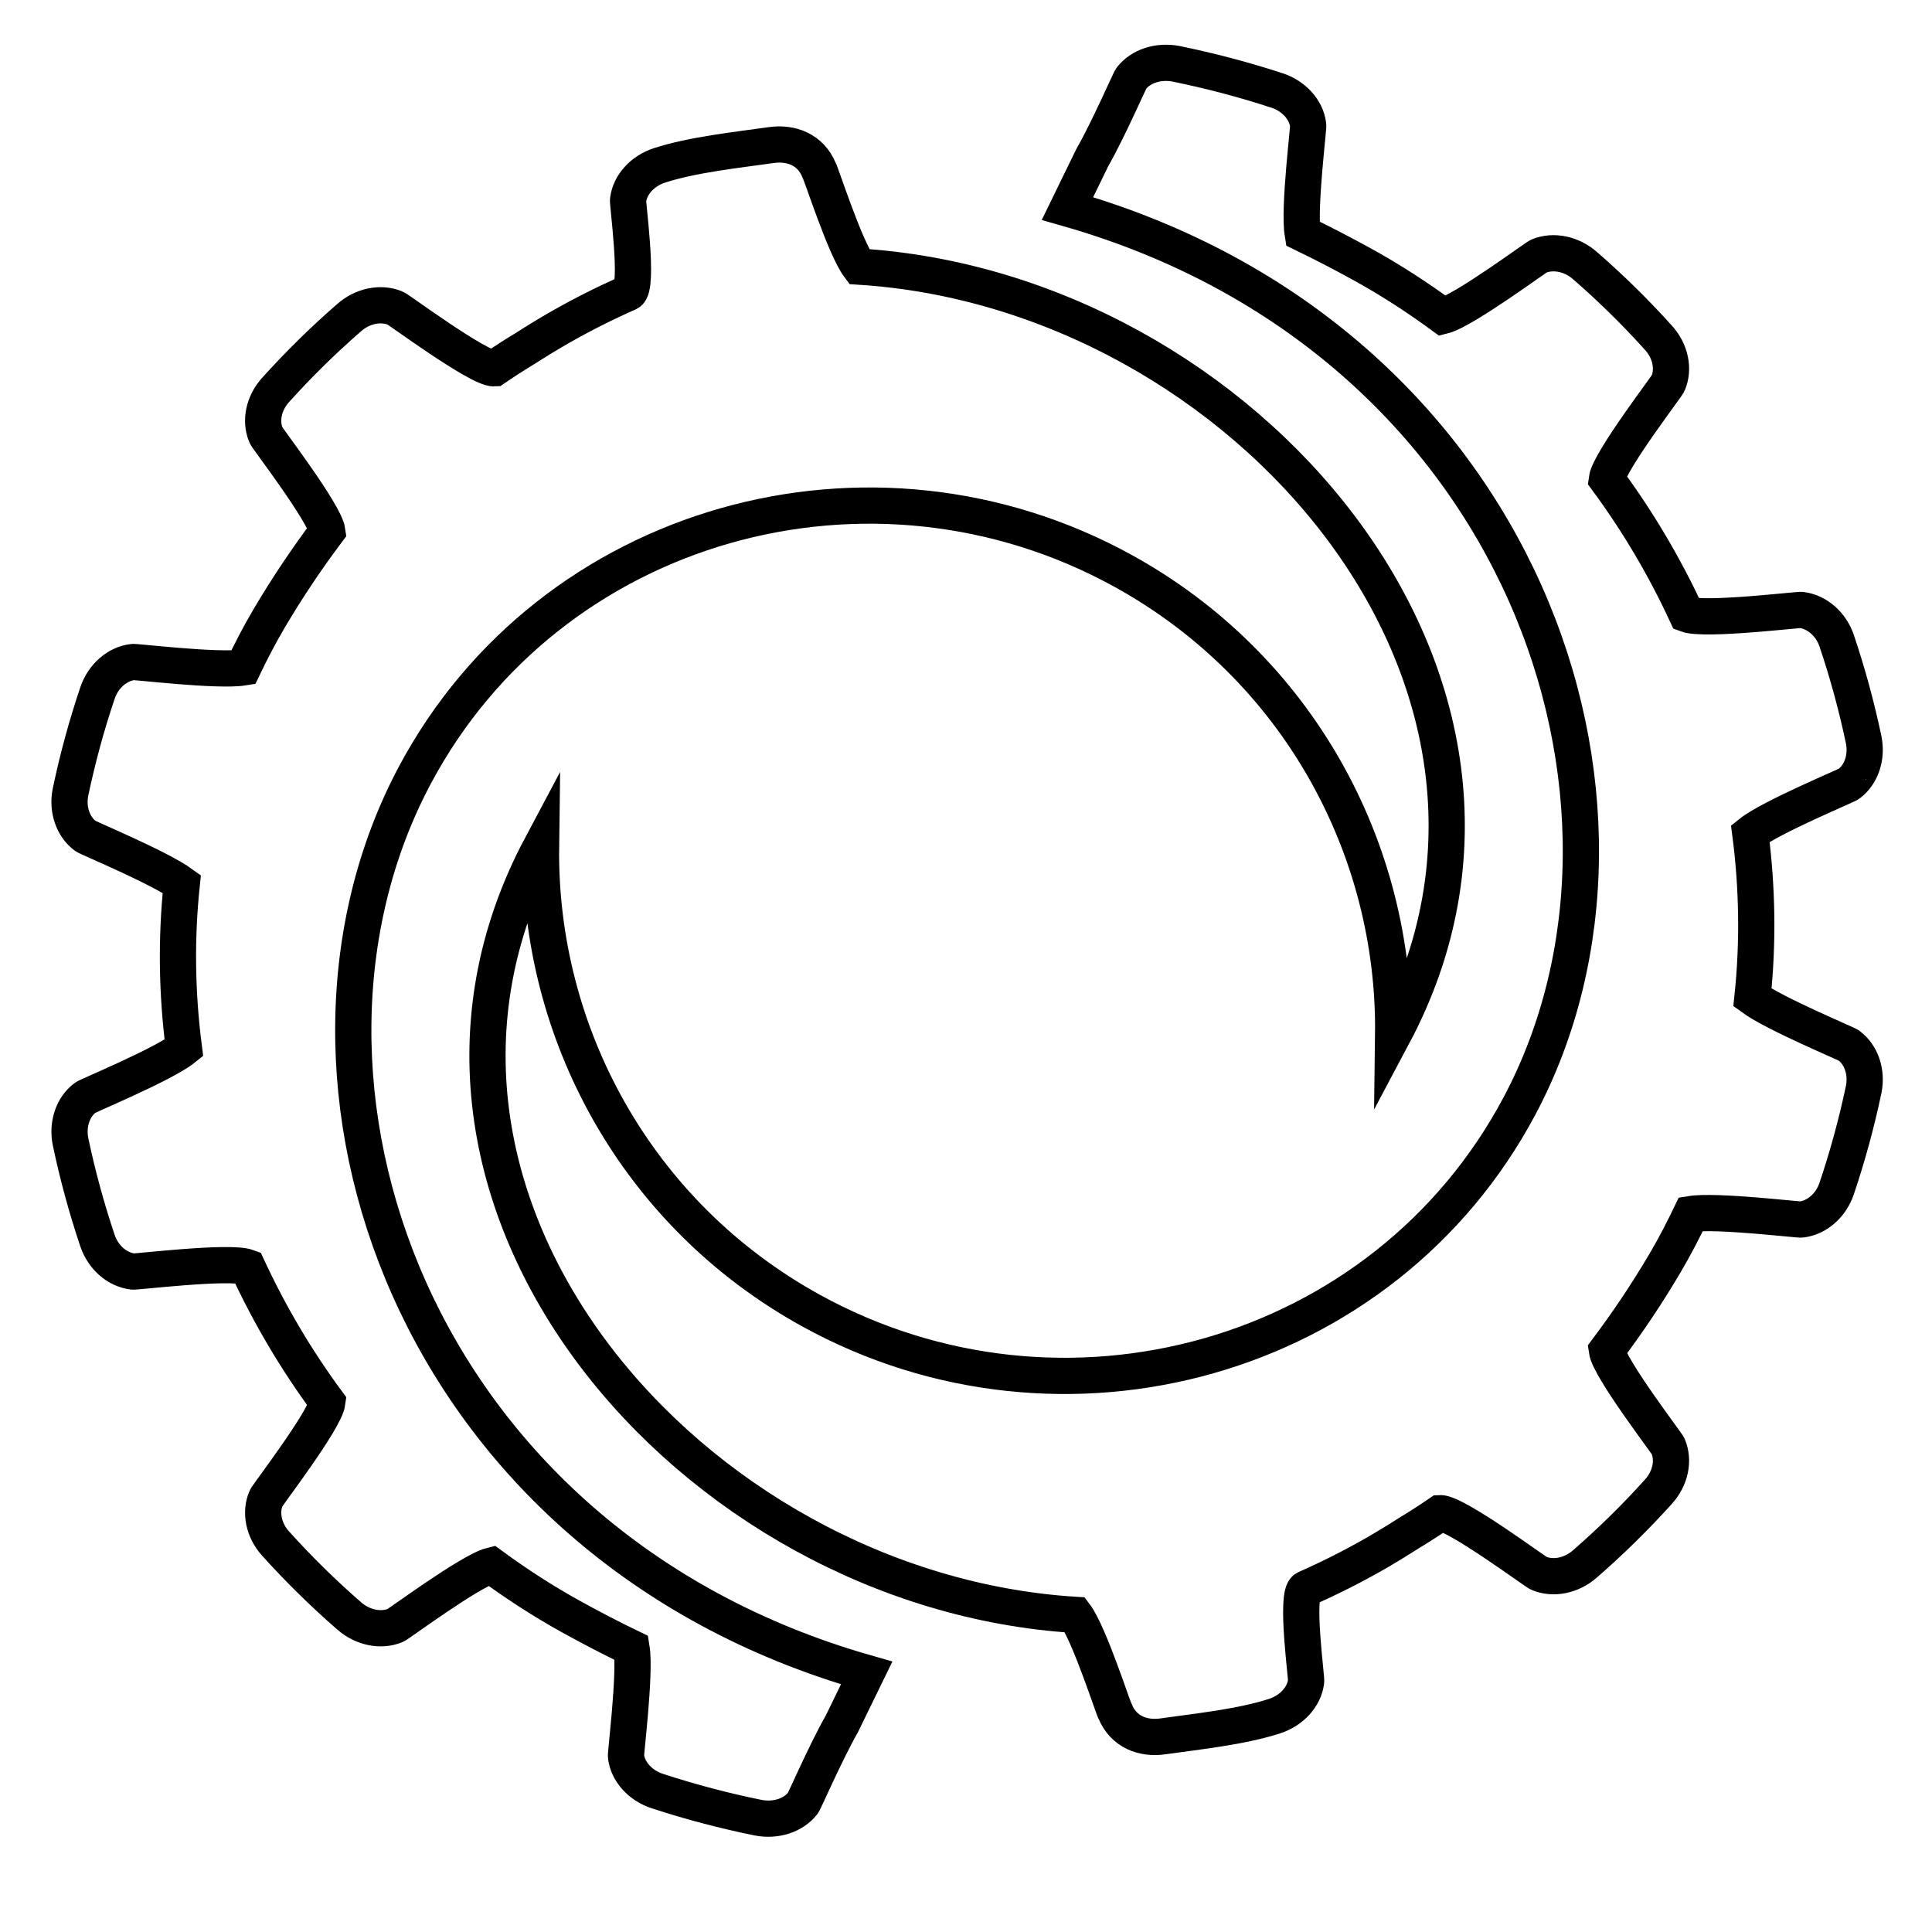
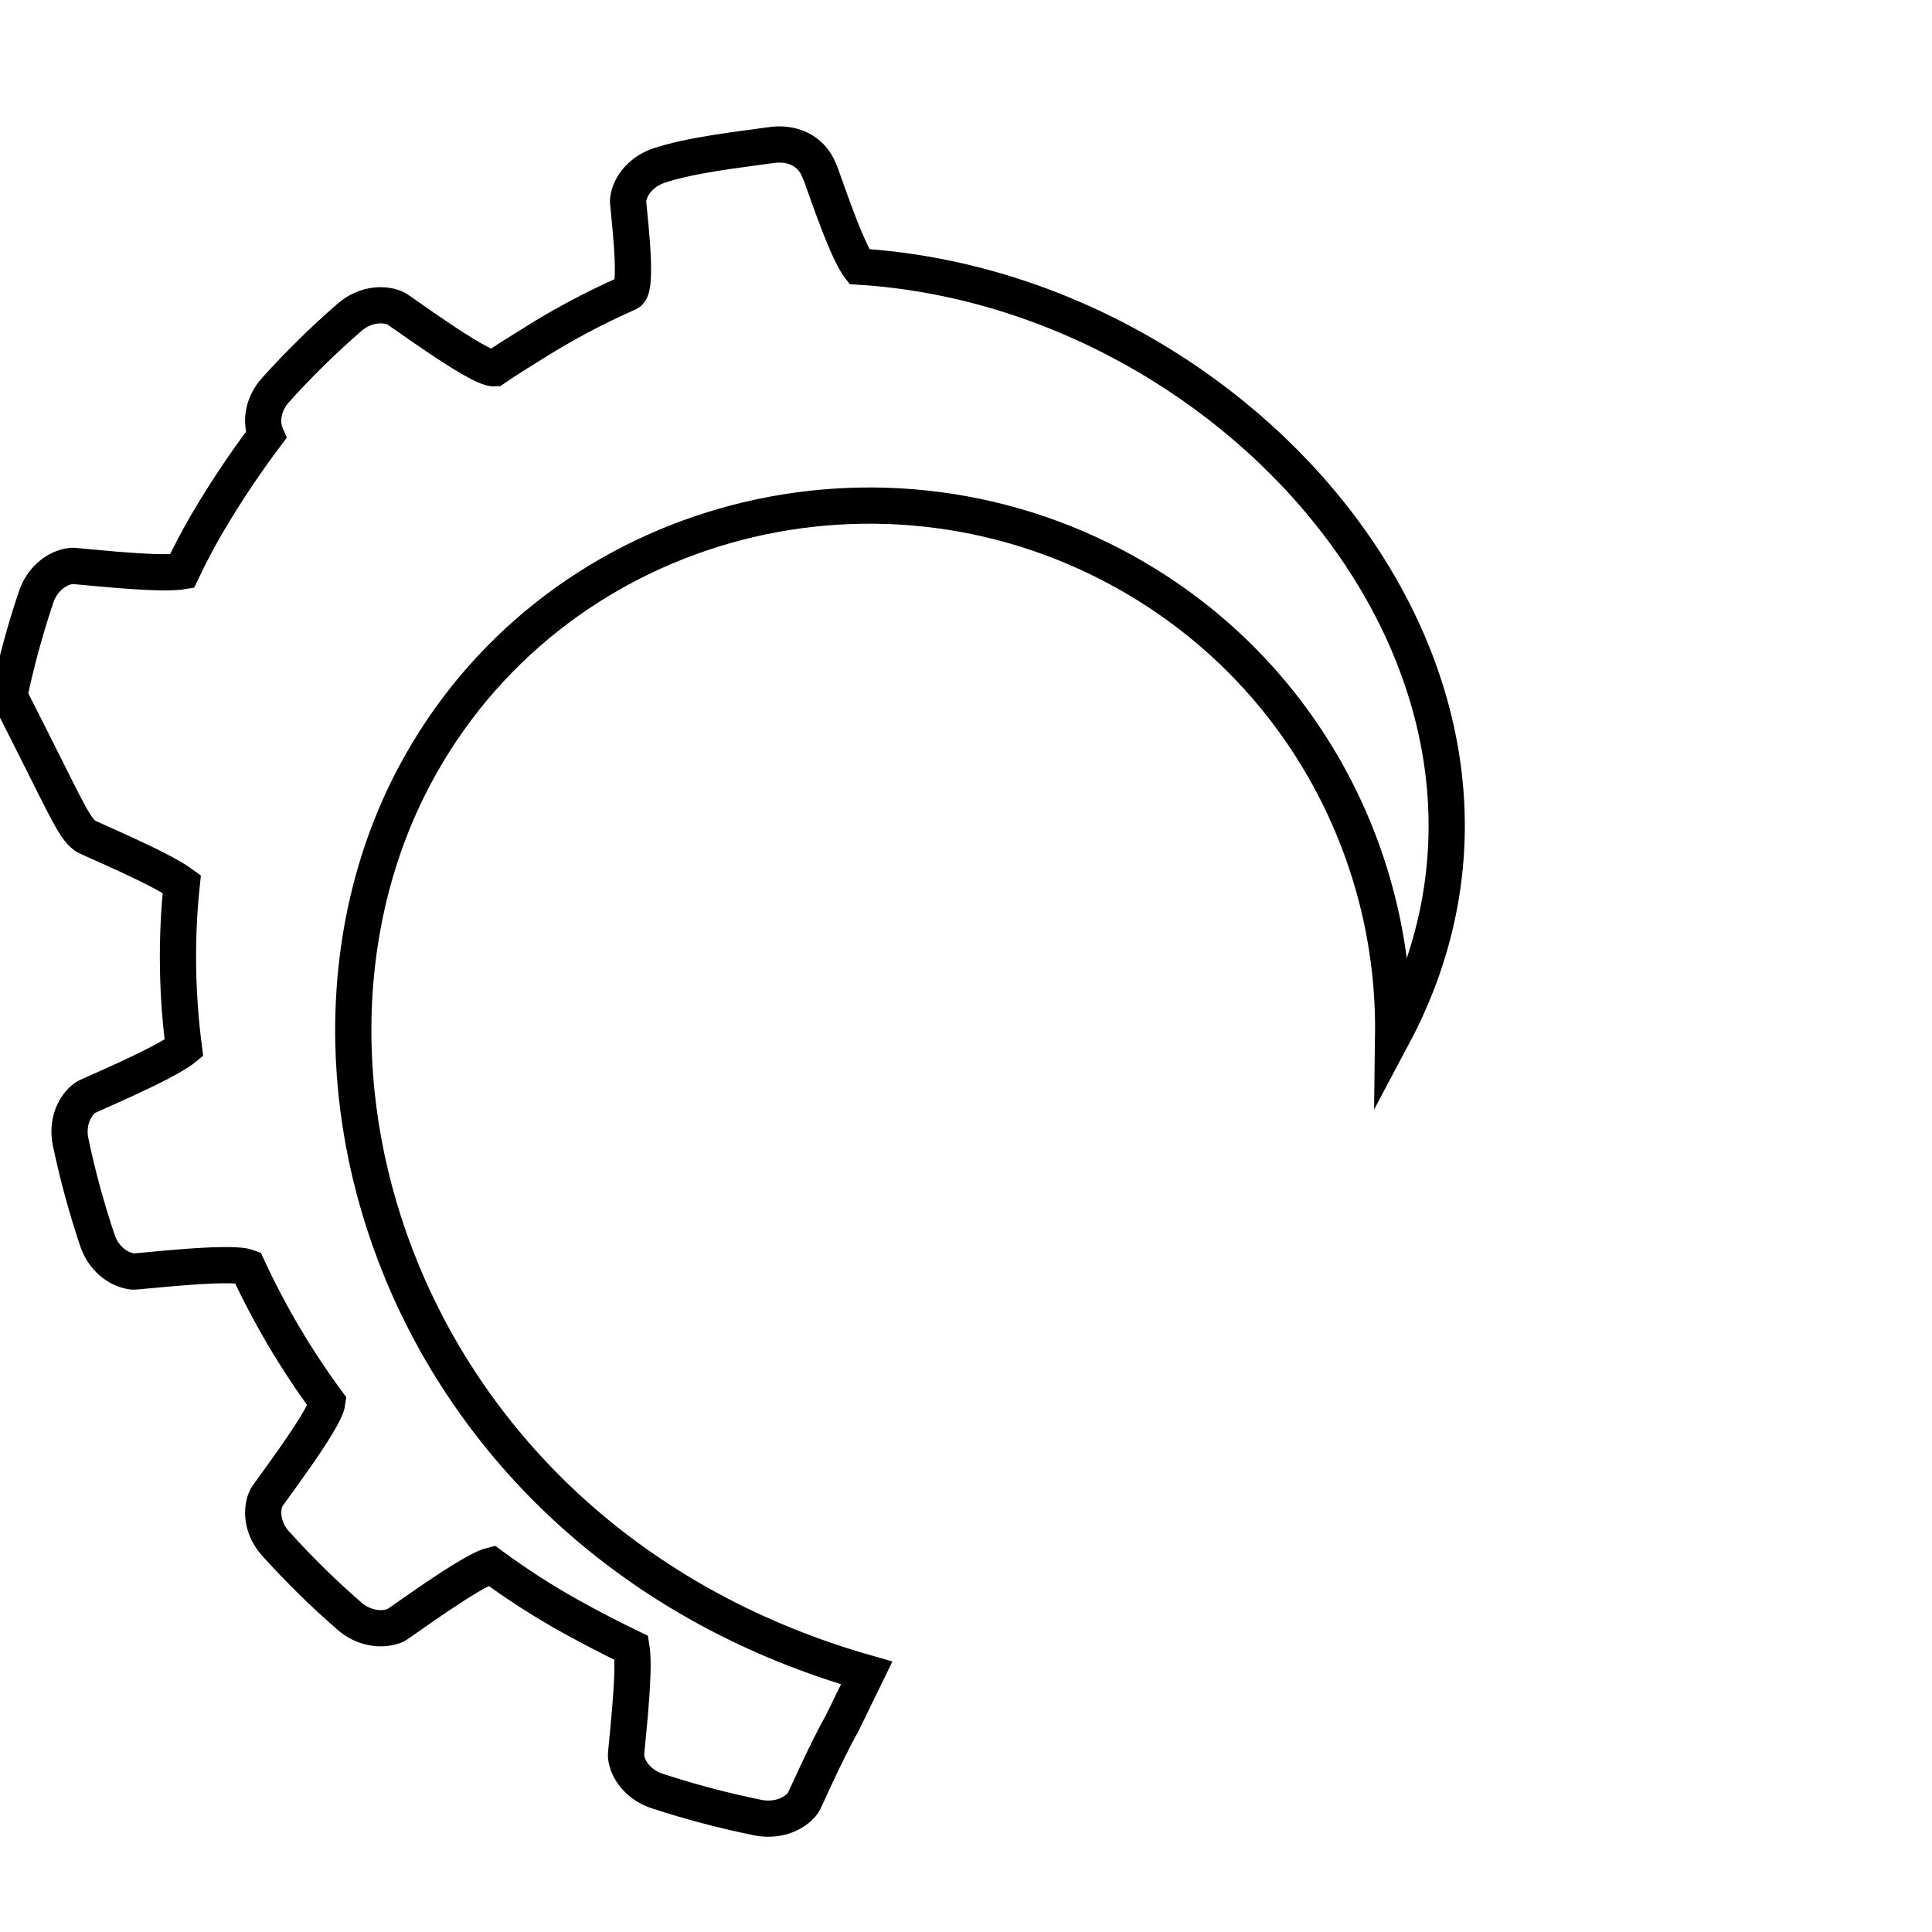
<svg xmlns="http://www.w3.org/2000/svg" version="1.1" id="Ebene_1" x="0px" y="0px" viewBox="0 0 800 800" style="enable-background:new 0 0 800 800;" xml:space="preserve">
  <style type="text/css">
	.st0{fill:none;stroke:#000000;stroke-width:15;stroke-linecap:round;stroke-linejoin:round;stroke-miterlimit:10;}
	.st1{fill:none;stroke:#1D1D1B;stroke-width:13;stroke-miterlimit:10;}
	.st2{fill:none;stroke:#1D1D1B;stroke-width:15;stroke-miterlimit:10;}
	.st3{fill:none;stroke:#1D1D1B;stroke-width:16;stroke-miterlimit:10;}
	.st4{fill:none;stroke:#000000;stroke-width:15;stroke-miterlimit:10;}
</style>
  <g>
-     <path class="st4" d="M765.62,432.96c0.09-0.37-30.48-12.97-39.97-19.89c2.4-22.65,2.04-45.46-0.89-67.98   c8.36-6.75,40.95-20.17,40.86-20.54c5.12-3.81,7.55-11.01,6.09-18.21c-2.92-13.86-6.64-27.55-11.17-40.98   c-2.34-6.96-8.14-11.97-14.54-12.77c-0.06-0.42-40.05,4.57-47.61,1.77c-9.06-19.58-20.11-38.32-33.05-55.85   c0.98-7.52,25.7-39.56,25.41-39.87c2.49-5.84,0.97-13.29-4-18.76c-9.52-10.56-19.68-20.55-30.44-29.9   c-5.56-4.89-13.11-6.39-19.05-3.97c-0.32-0.24-31.11,22.68-39.82,24.84c-10.47-7.66-21.41-14.79-32.94-21.16   c-8.51-4.69-16.85-9.03-25.09-13c-1.74-10.55,2.68-44.93,2.26-44.99c-0.79-6.29-5.93-11.99-12.99-14.27   c-13.67-4.48-27.59-8.12-41.68-11.01c-7.32-1.43-14.65,0.98-18.52,5.98c-0.32-0.05-9.16,20.53-16.21,32.91l-10.25,21.03   c188.91,53.86,253.75,246.39,187.18,371.59c-56,105.34-189.14,142.33-293.58,84.64c-72.2-39.89-112.6-115.02-111.59-192.11   c-77.86,146.32,62.12,308.31,221.14,318.22c5.9,7.79,16.19,40.06,16.57,39.95c3.53,8.61,11.71,11.51,19.69,10.37   c14.24-2,32.73-3.95,46.38-8.4c7.08-2.31,12.21-8.01,13.01-14.27c0.48-0.1-4.65-36.43-0.14-38.49c9.64-4.26,19.05-8.99,28.21-14.2   c4.87-2.79,9.64-5.7,14.35-8.72c4.36-2.62,8.68-5.41,12.97-8.36c6.46-0.33,40.71,25.23,41.04,24.94   c5.94,2.46,13.51,0.98,19.05-3.93c10.76-9.36,20.92-19.35,30.44-29.91c4.97-5.49,6.5-12.91,4-18.77c0.28-0.3-24.33-32.21-25.4-39.8   c8.38-11.14,16.48-23.13,24.19-36.21c3.9-6.63,7.38-13.37,10.65-20.17c10.67-1.72,45.75,2.63,45.81,2.25   c6.4-0.78,12.2-5.85,14.54-12.82c4.53-13.43,8.24-27.11,11.17-40.95C773.18,443.98,770.74,436.8,765.62,432.96z" />
-     <path class="st4" d="M35.3,346.12c-0.1,0.36,30.48,12.97,39.97,19.9c-2.4,22.65-2.04,45.45,0.88,67.98   c-8.35,6.75-40.95,20.17-40.85,20.54c-5.12,3.8-7.55,11-6.09,18.21c2.91,13.85,6.63,27.53,11.16,40.98   c2.34,6.95,8.13,11.97,14.53,12.77c0.07,0.42,40.05-4.57,47.61-1.77c9.06,19.57,20.12,38.32,33.05,55.85   c-0.97,7.51-25.68,39.56-25.4,39.87c-2.5,5.83-0.98,13.28,4,18.76c9.53,10.56,19.68,20.55,30.44,29.91   c5.55,4.88,13.11,6.39,19.06,3.96c0.3,0.24,31.1-22.68,39.81-24.84c10.46,7.67,21.42,14.78,32.95,21.16   c8.5,4.69,16.84,9.03,25.09,13c1.74,10.55-2.68,44.92-2.28,44.98c0.79,6.3,5.93,12,13.01,14.28c13.66,4.47,27.59,8.13,41.67,11   c7.31,1.44,14.64-0.97,18.52-5.98c0.31,0.05,9.16-20.54,16.19-32.92l10.25-21.02c-188.9-53.87-253.74-246.4-187.18-371.59   c56.01-105.35,189.15-142.33,293.59-84.63c72.2,39.89,112.6,115.01,111.6,192.1c77.86-146.31-62.13-308.32-221.14-318.22   c-5.9-7.79-16.19-40.07-16.58-39.95c-3.52-8.61-11.71-11.51-19.69-10.39c-14.24,2.02-32.72,3.97-46.39,8.42   c-7.07,2.3-12.2,7.99-12.99,14.26c-0.48,0.11,4.65,36.44,0.14,38.5c-9.65,4.25-19.06,8.98-28.21,14.2   c-4.88,2.78-9.64,5.7-14.36,8.72c-4.36,2.62-8.68,5.41-12.98,8.35c-6.44,0.33-40.71-25.22-41.03-24.93   c-5.95-2.47-13.52-0.97-19.06,3.94c-10.76,9.35-20.92,19.34-30.44,29.91c-4.98,5.47-6.5,12.89-4,18.76   c-0.28,0.3,24.34,32.22,25.39,39.81c-8.37,11.14-16.47,23.14-24.18,36.22c-3.9,6.61-7.38,13.36-10.65,20.16   c-10.67,1.72-45.74-2.63-45.81-2.23c-6.4,0.77-12.19,5.84-14.53,12.81c-4.53,13.42-8.25,27.1-11.16,40.95   C27.73,335.09,30.18,342.28,35.3,346.12z" />
+     <path class="st4" d="M35.3,346.12c-0.1,0.36,30.48,12.97,39.97,19.9c-2.4,22.65-2.04,45.45,0.88,67.98   c-8.35,6.75-40.95,20.17-40.85,20.54c-5.12,3.8-7.55,11-6.09,18.21c2.91,13.85,6.63,27.53,11.16,40.98   c2.34,6.95,8.13,11.97,14.53,12.77c0.07,0.42,40.05-4.57,47.61-1.77c9.06,19.57,20.12,38.32,33.05,55.85   c-0.97,7.51-25.68,39.56-25.4,39.87c-2.5,5.83-0.98,13.28,4,18.76c9.53,10.56,19.68,20.55,30.44,29.91   c5.55,4.88,13.11,6.39,19.06,3.96c0.3,0.24,31.1-22.68,39.81-24.84c10.46,7.67,21.42,14.78,32.95,21.16   c8.5,4.69,16.84,9.03,25.09,13c1.74,10.55-2.68,44.92-2.28,44.98c0.79,6.3,5.93,12,13.01,14.28c13.66,4.47,27.59,8.13,41.67,11   c7.31,1.44,14.64-0.97,18.52-5.98c0.31,0.05,9.16-20.54,16.19-32.92l10.25-21.02c-188.9-53.87-253.74-246.4-187.18-371.59   c56.01-105.35,189.15-142.33,293.59-84.63c72.2,39.89,112.6,115.01,111.6,192.1c77.86-146.31-62.13-308.32-221.14-318.22   c-5.9-7.79-16.19-40.07-16.58-39.95c-3.52-8.61-11.71-11.51-19.69-10.39c-14.24,2.02-32.72,3.97-46.39,8.42   c-7.07,2.3-12.2,7.99-12.99,14.26c-0.48,0.11,4.65,36.44,0.14,38.5c-9.65,4.25-19.06,8.98-28.21,14.2   c-4.88,2.78-9.64,5.7-14.36,8.72c-4.36,2.62-8.68,5.41-12.98,8.35c-6.44,0.33-40.71-25.22-41.03-24.93   c-5.95-2.47-13.52-0.97-19.06,3.94c-10.76,9.35-20.92,19.34-30.44,29.91c-4.98,5.47-6.5,12.89-4,18.76   c-8.37,11.14-16.47,23.14-24.18,36.22c-3.9,6.61-7.38,13.36-10.65,20.16   c-10.67,1.72-45.74-2.63-45.81-2.23c-6.4,0.77-12.19,5.84-14.53,12.81c-4.53,13.42-8.25,27.1-11.16,40.95   C27.73,335.09,30.18,342.28,35.3,346.12z" />
  </g>
</svg>